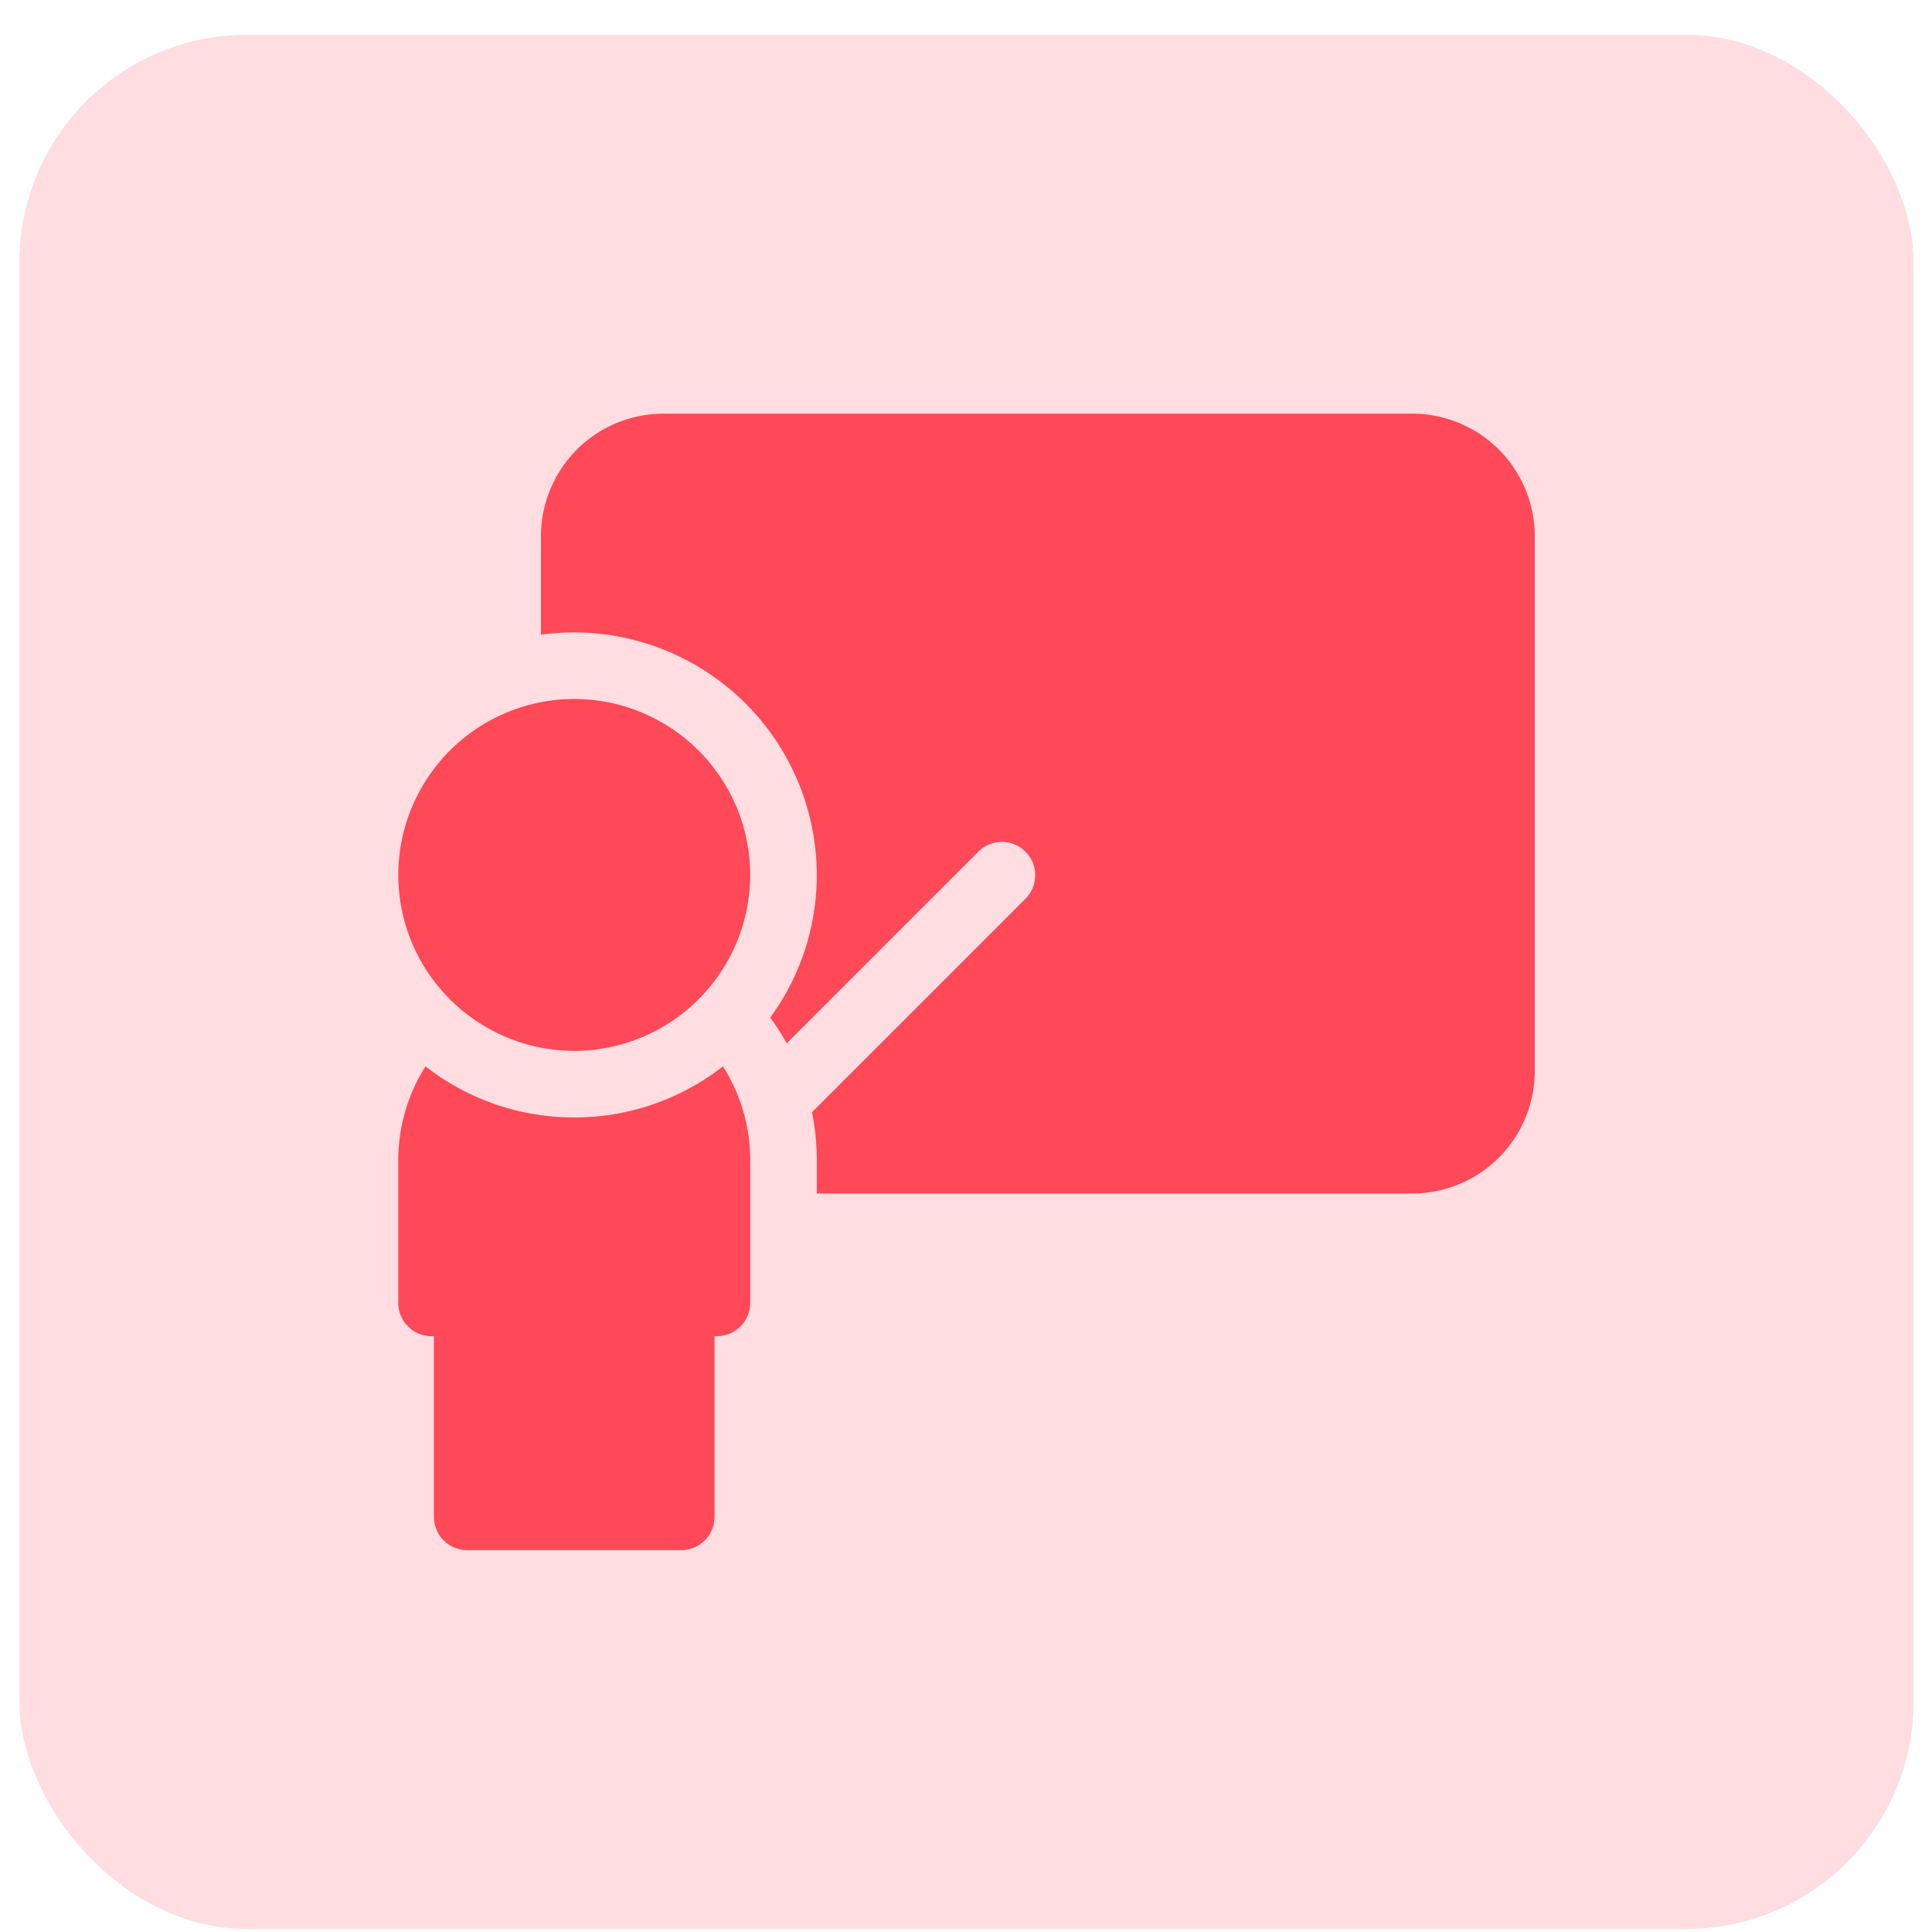
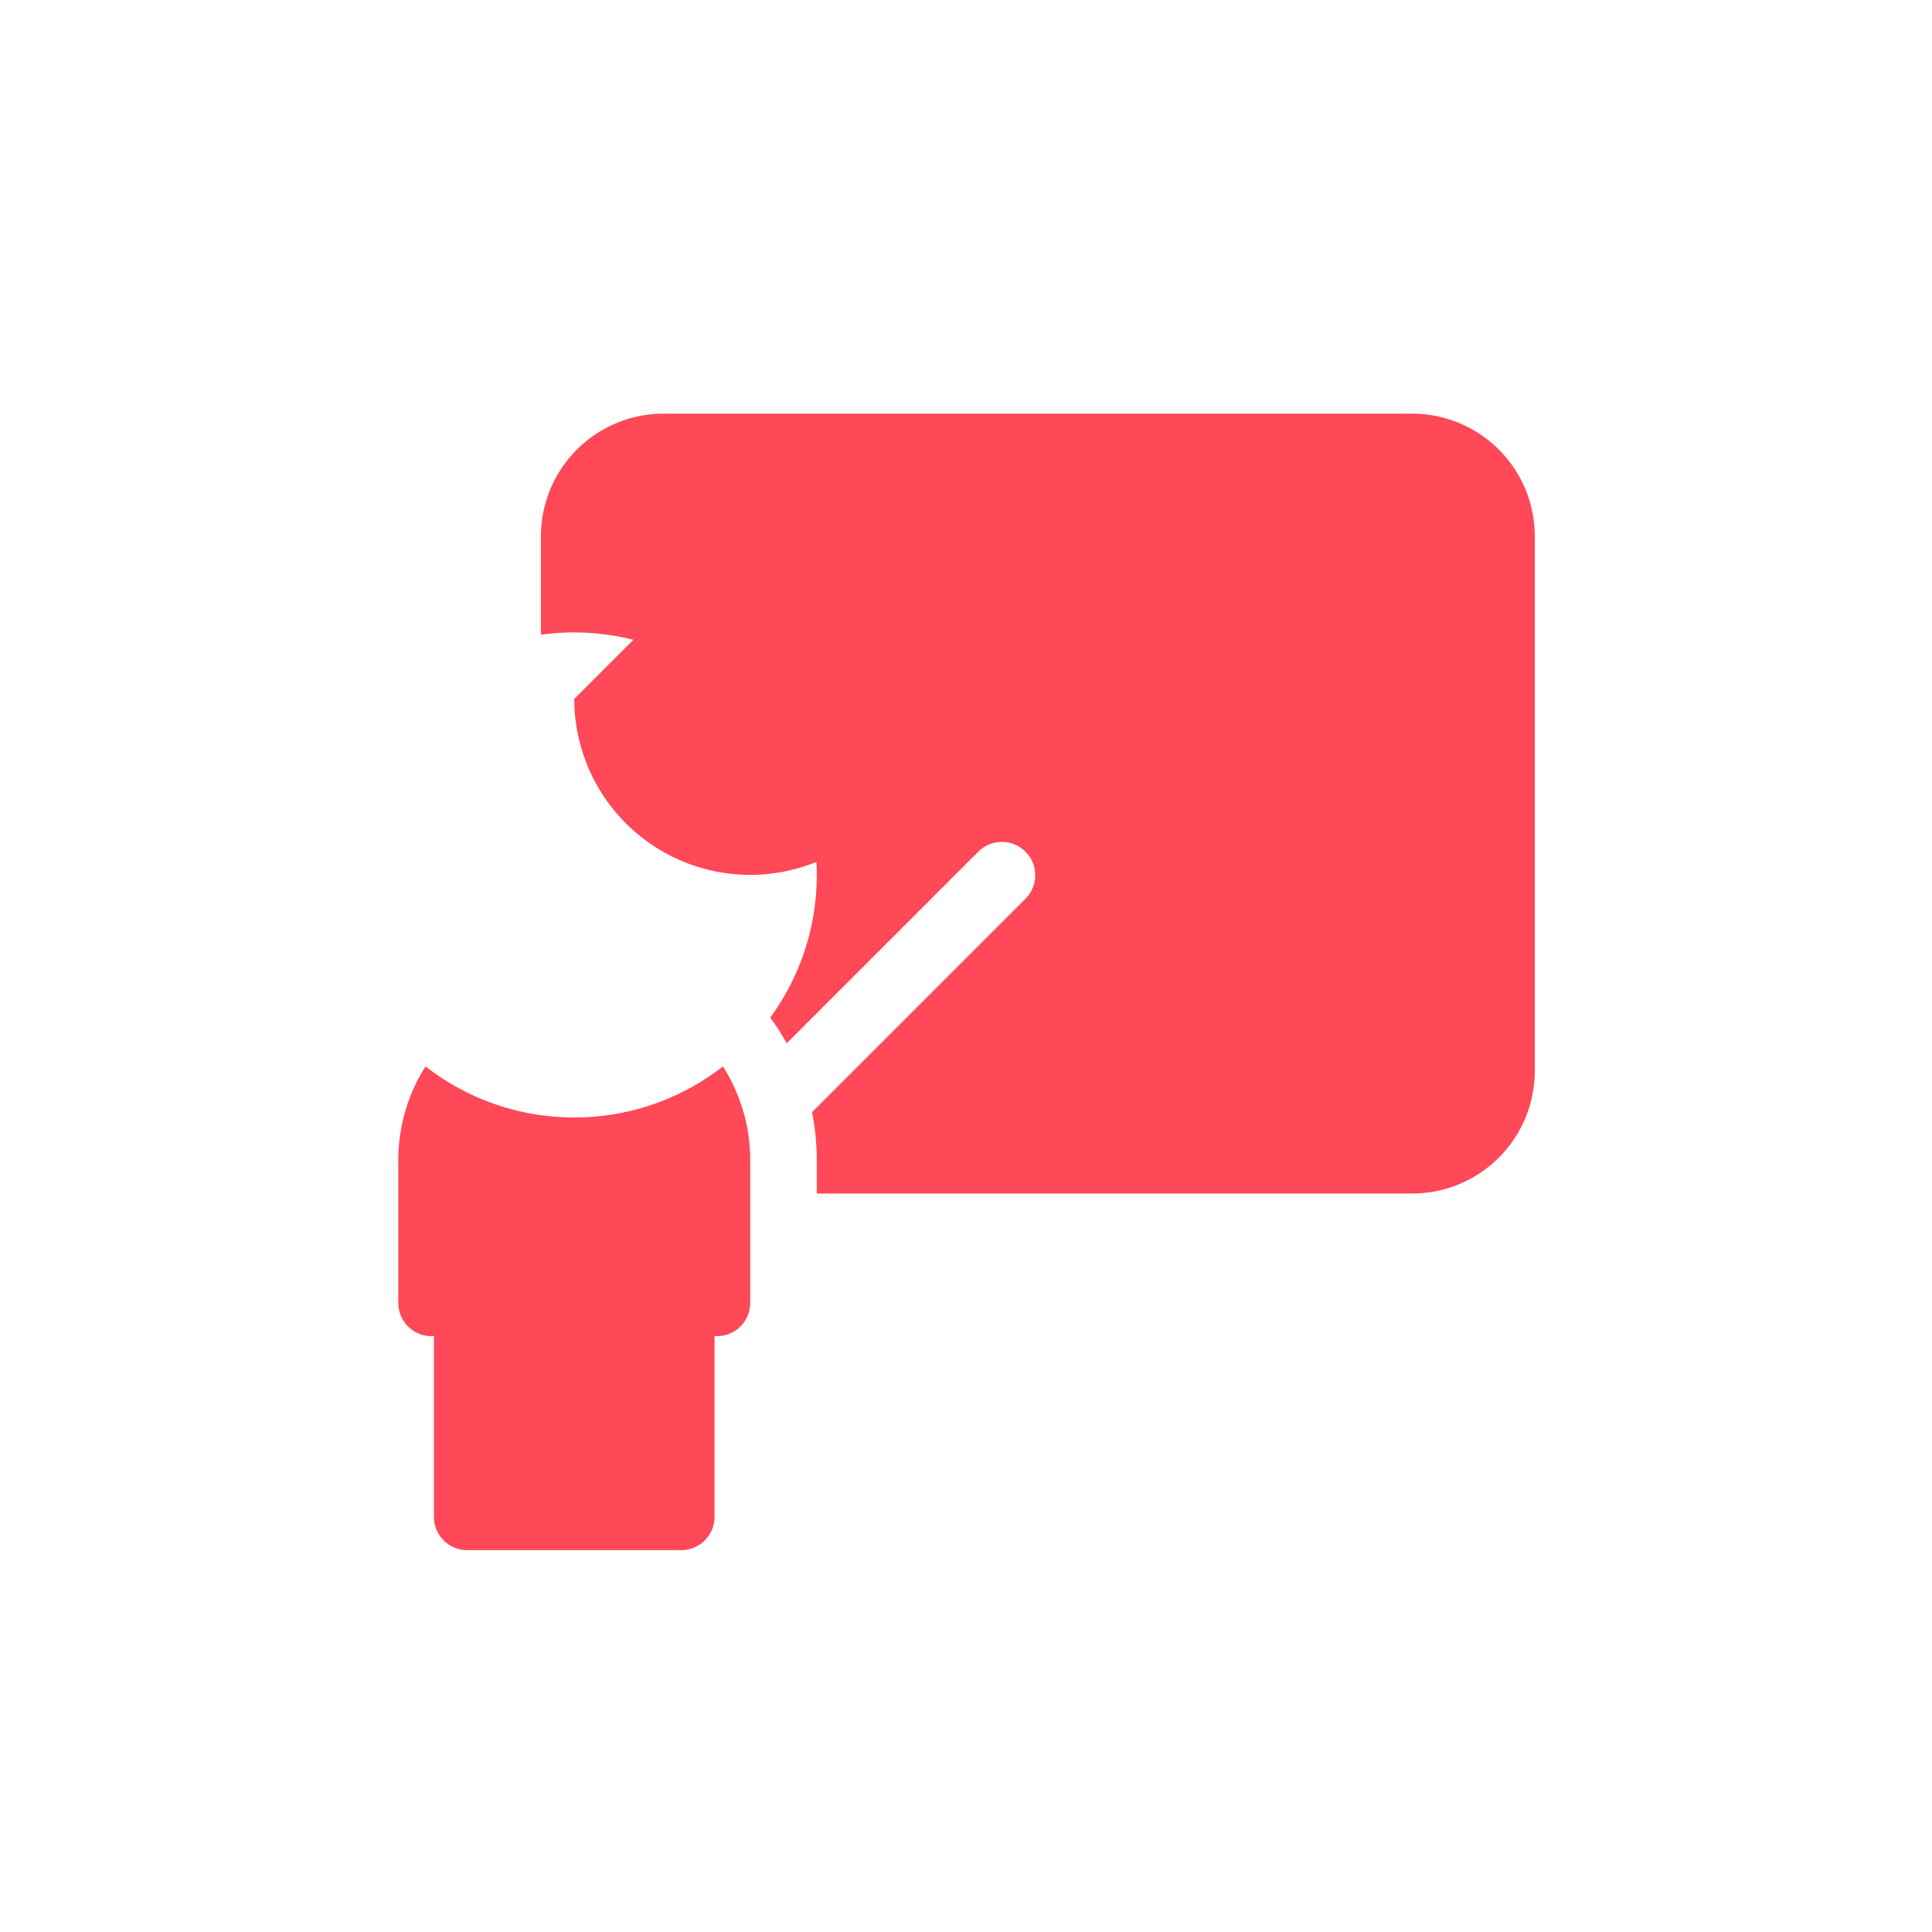
<svg xmlns="http://www.w3.org/2000/svg" width="51" height="51" viewBox="0 0 51 51">
  <g transform="translate(.514 .92)" fill="none" fill-rule="evenodd">
-     <rect fill="#FFDDE0" width="50" height="50" rx="6" />
    <g fill="#FF4858" fill-rule="nonzero">
-       <path d="M14.645 17.531A4.65 4.65 0 0 0 10 22.176a4.65 4.65 0 0 0 4.645 4.644 4.65 4.65 0 0 0 4.644-4.644 4.65 4.65 0 0 0-4.644-4.645z" />
+       <path d="M14.645 17.531a4.65 4.65 0 0 0 4.645 4.644 4.65 4.65 0 0 0 4.644-4.644 4.65 4.65 0 0 0-4.644-4.645z" />
      <path d="M36.768 10h-19.77a3.236 3.236 0 0 0-3.232 3.232v2.602a6.41 6.41 0 0 1 7.281 6.342 6.368 6.368 0 0 1-1.228 3.765c.158.217.303.444.434.68l5.067-5.067a.879.879 0 0 1 1.243 1.243l-5.642 5.642c.082.41.126.834.126 1.268v.879h15.72A3.236 3.236 0 0 0 40 27.353v-14.12A3.236 3.236 0 0 0 36.768 10zM14.645 28.578a6.37 6.37 0 0 1-3.926-1.348A4.615 4.615 0 0 0 10 29.707v3.766c0 .485.394.879.879.879h.062v4.77c0 .484.394.878.88.878h5.648a.879.879 0 0 0 .879-.879v-4.77h.062a.879.879 0 0 0 .88-.878v-3.766c0-.91-.265-1.76-.72-2.477a6.37 6.37 0 0 1-3.925 1.348z" />
    </g>
  </g>
</svg>